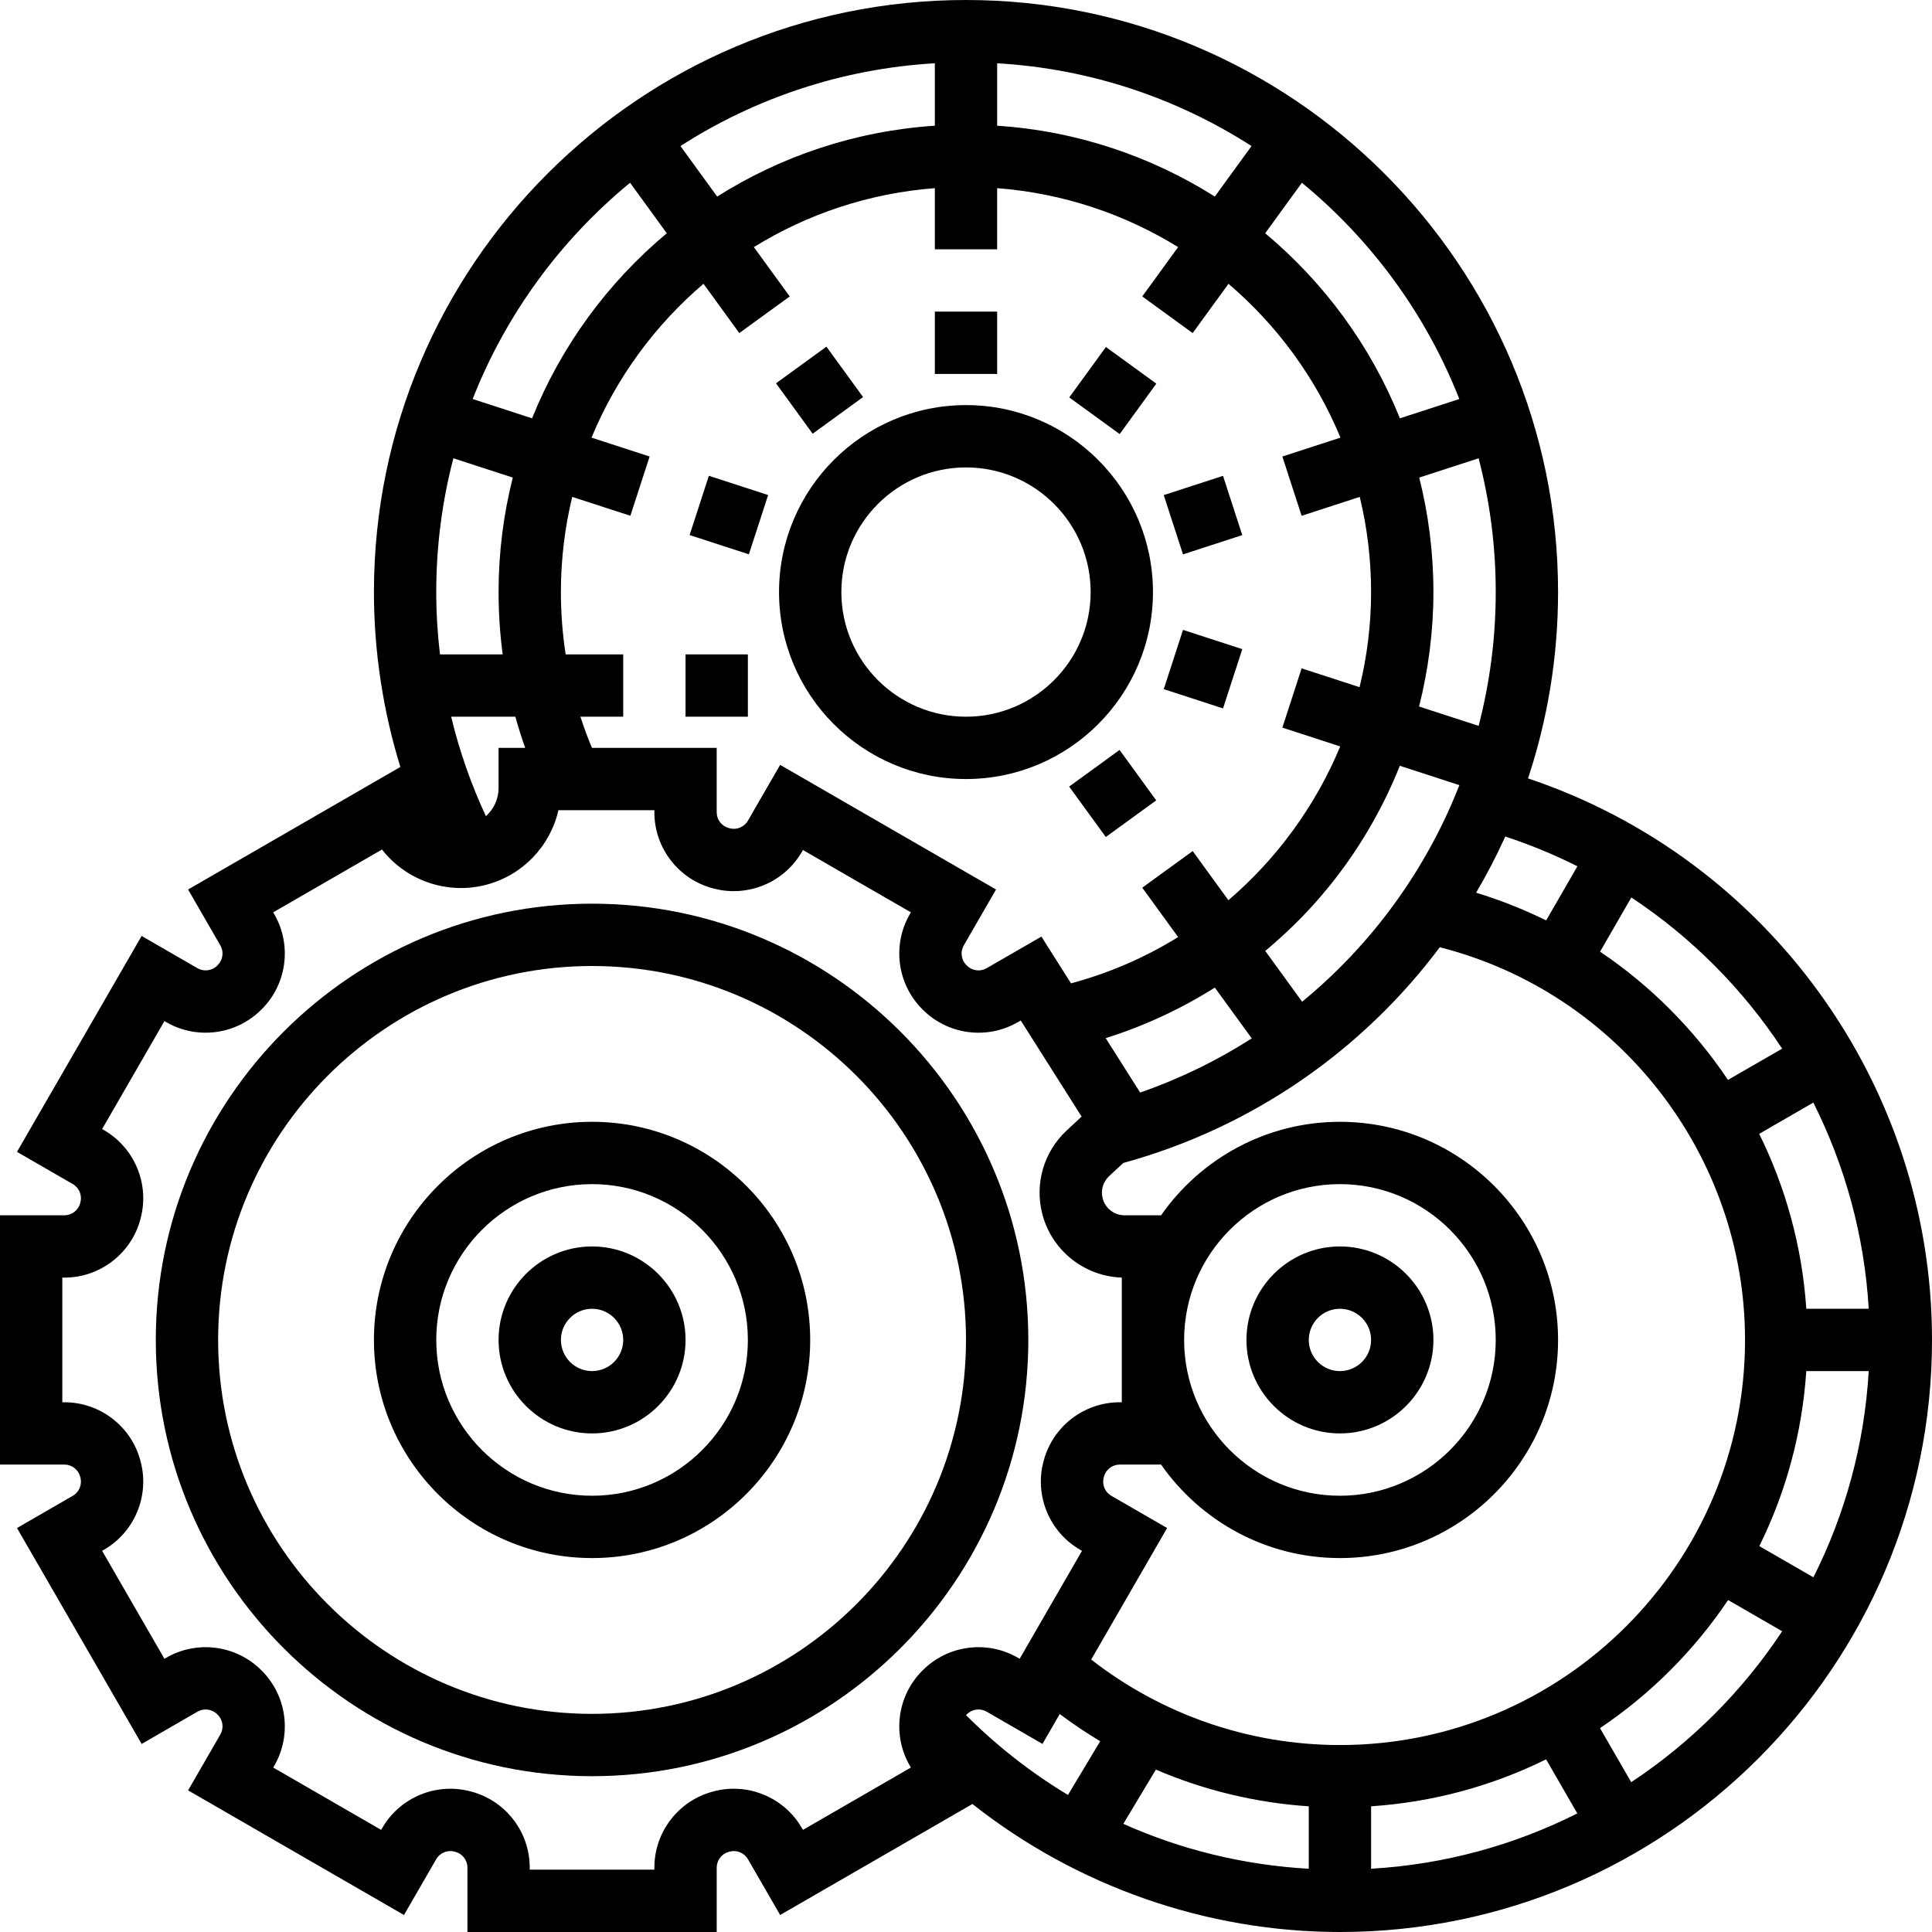
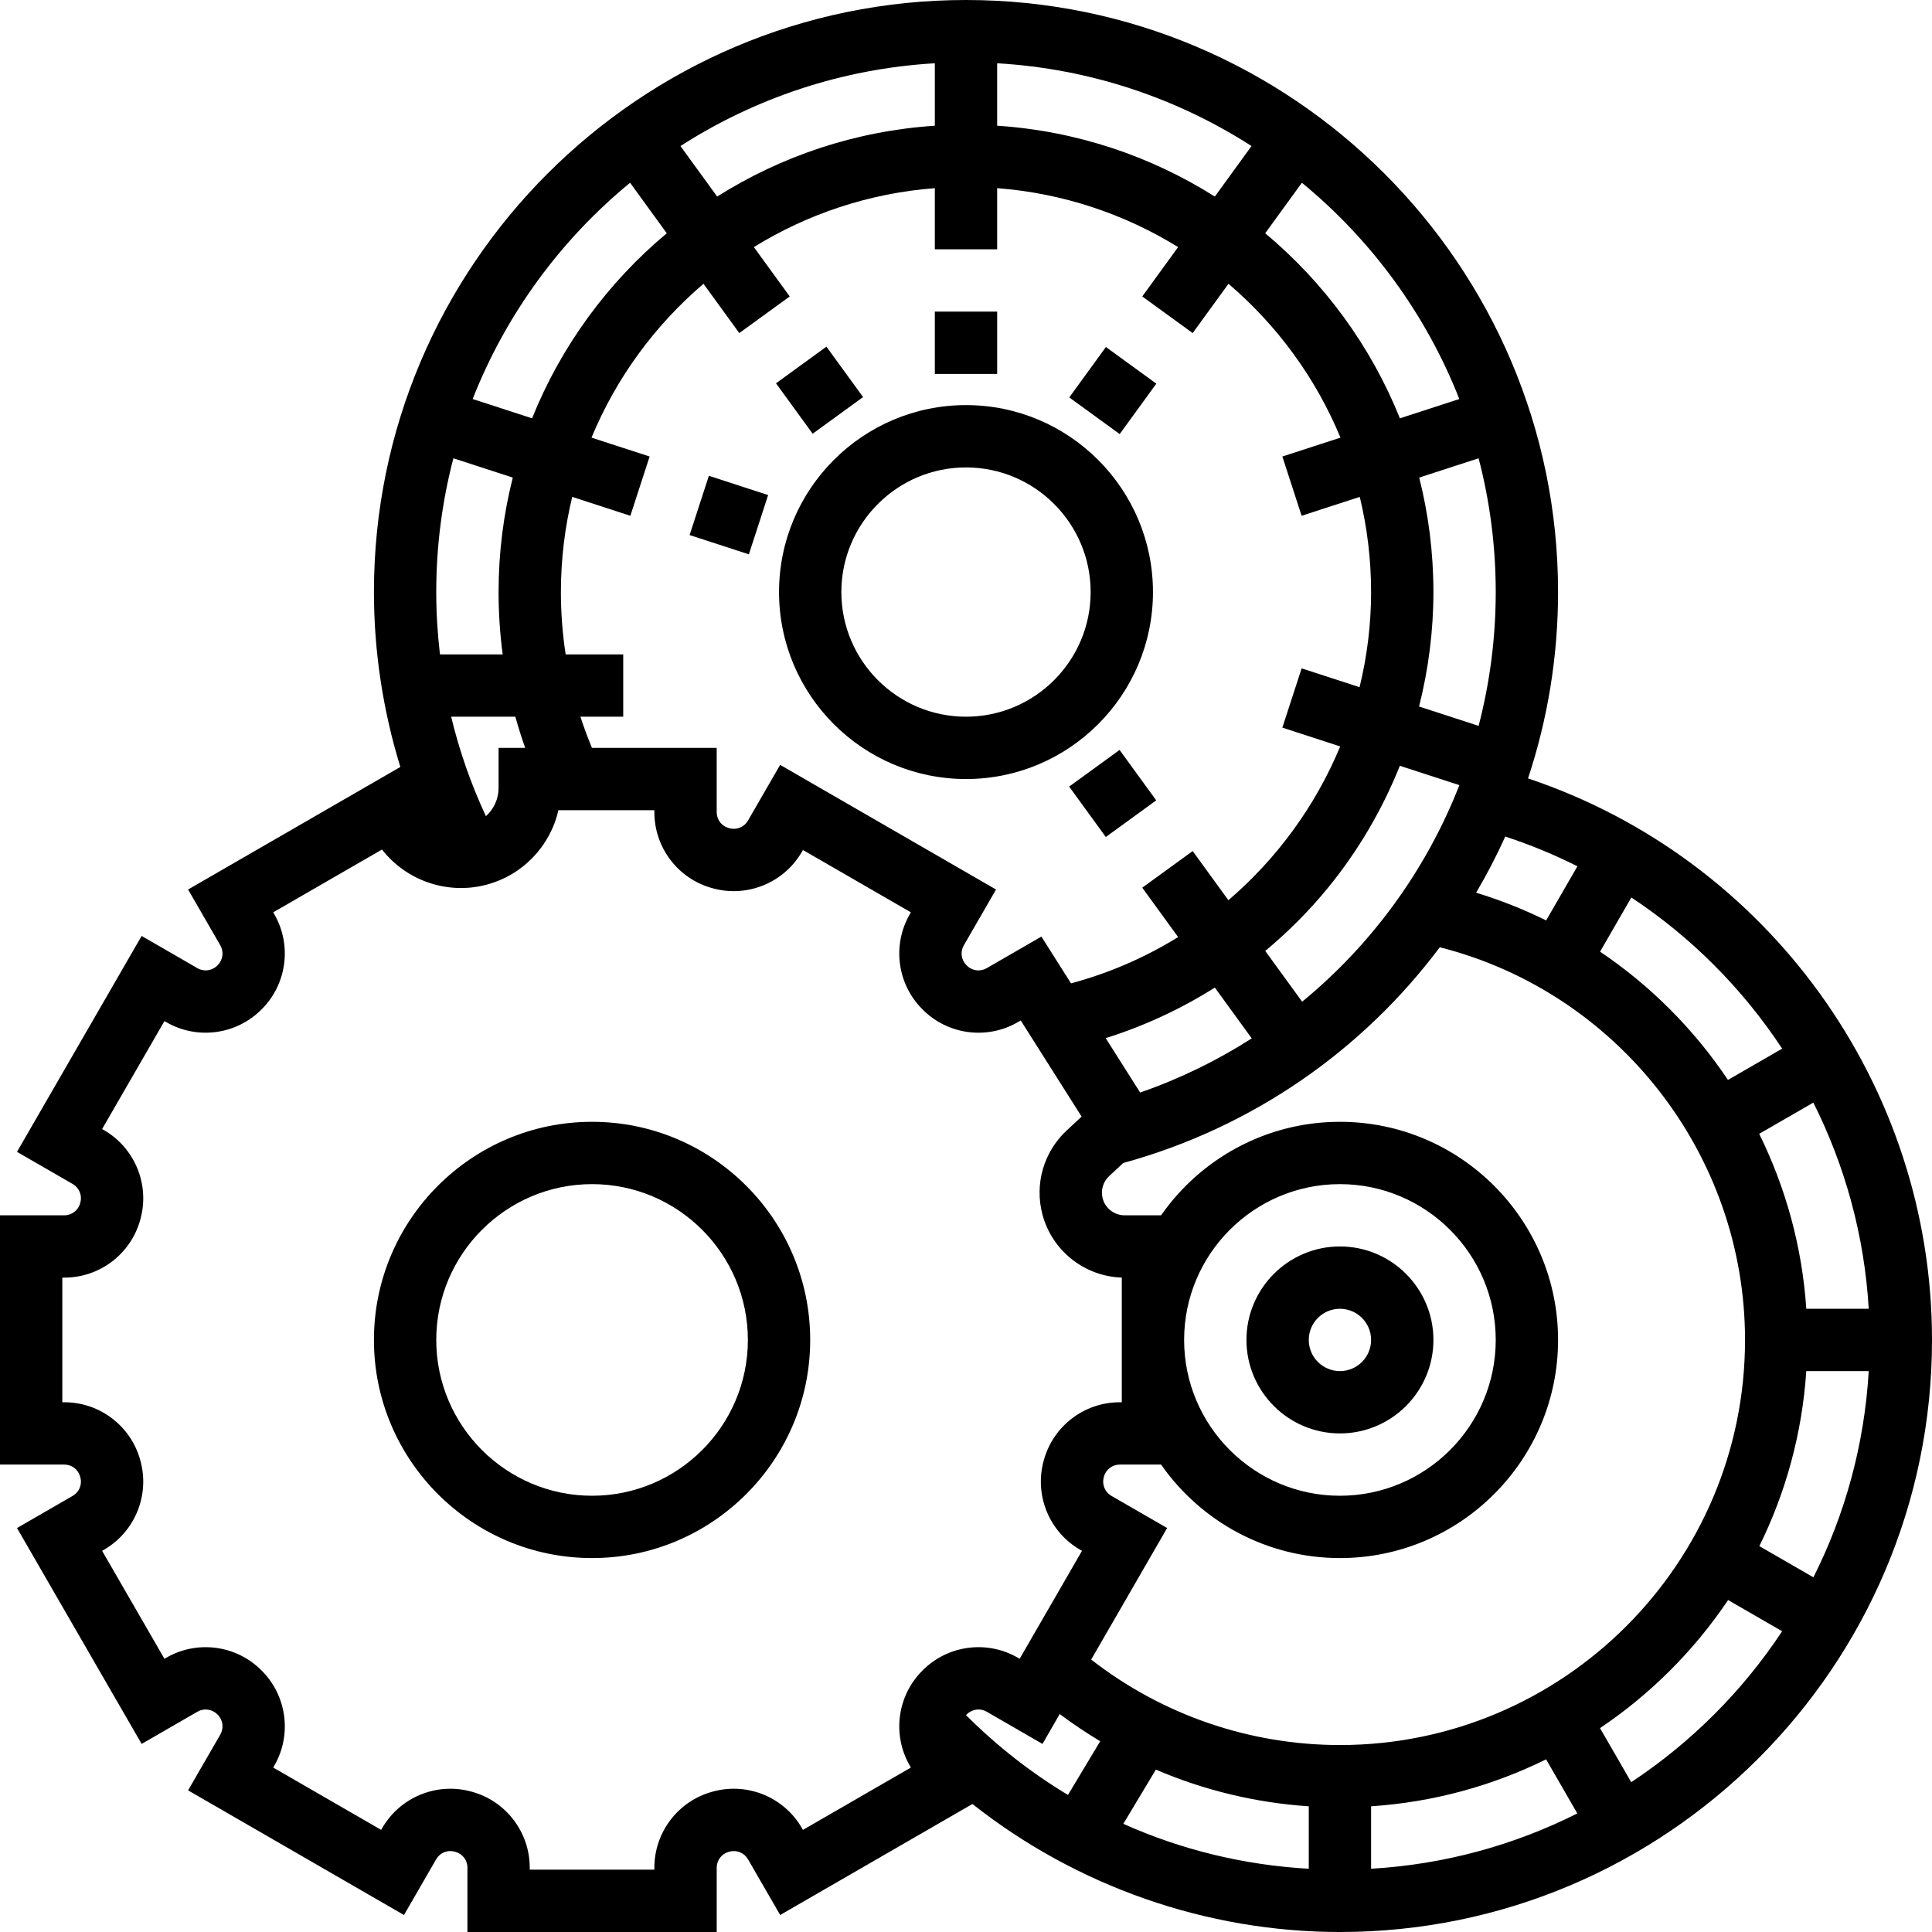
<svg xmlns="http://www.w3.org/2000/svg" id="_x30_1" height="512" viewBox="0 0 496 496" width="512">
  <g>
    <path d="m344 368c13.233 0 24-10.767 24-24s-10.767-24-24-24-24 10.767-24 24 10.767 24 24 24zm0-32c4.411 0 8 3.589 8 8s-3.589 8-8 8-8-3.589-8-8 3.589-8 8-8z" />
    <path d="m392.289 199.839c5.014-15.129 7.711-31.232 7.711-47.839 0-83.813-68.187-152-152-152s-152 68.187-152 152c0 15.248 2.319 30.416 6.782 44.901l-54.494 31.463 8.279 14.341c.947 1.642.673 3.723-.688 5.084l-.11.111c-1.342 1.34-3.425 1.612-5.063.668l-14.343-8.282-32 55.428 14.318 8.265c1.642.948 2.446 2.889 1.958 4.717l-.053.197c-.489 1.829-2.154 3.107-4.049 3.107h-16.537v64h16.545c1.891 0 3.552 1.275 4.044 3.119l.05.183c.489 1.831-.315 3.771-1.956 4.719l-14.319 8.266 32.001 55.428 14.341-8.281c1.642-.948 3.724-.673 5.063.667l.132.131c1.34 1.341 1.614 3.423.668 5.063l-8.281 14.341 55.425 32 8.272-14.326c.943-1.636 2.874-2.439 4.693-1.952l.221.059c1.826.488 3.102 2.149 3.102 4.04v16.543h64v-16.538c0-1.895 1.278-3.56 3.104-4.048l.209-.056c1.826-.484 3.758.314 4.702 1.949l8.272 14.327 49.361-28.498c26.685 21.08 60.035 32.864 94.351 32.864 83.813 0 152-68.187 152-152 0-65.512-42.231-123.593-103.711-144.161zm-124.653 247.875 4.428-7.67c3.352 2.513 6.82 4.842 10.393 6.978l-8.275 13.792c-9.409-5.655-18.188-12.509-26.17-20.48.029-.031.051-.066.081-.096l.138-.139c1.341-1.34 3.424-1.614 5.063-.668zm29.107 6.598c12.388 5.307 25.651 8.514 39.257 9.42v16.032c-16.694-.952-32.751-4.88-47.607-11.536zm55.257 9.415c16.034-1.061 31.216-5.283 44.929-12.051l8.014 13.881c-16.093 8.101-34.003 13.098-52.943 14.202zm-8-15.727c-23.231 0-45.657-7.763-63.861-21.943l19.498-33.771-14.328-8.271c-1.636-.944-2.438-2.878-1.949-4.706l.054-.202c.489-1.829 2.154-3.107 4.049-3.107h10.621c10.132 14.494 26.93 24 45.917 24 30.879 0 56-25.121 56-56s-25.121-56-56-56c-18.987 0-35.785 9.506-45.917 24h-9.379c-2.626 0-4.934-1.772-5.611-4.309-.557-2.084.079-4.29 1.659-5.757l3.624-3.366c33.34-9.158 61.54-29.06 81.255-55.379 45.703 11.581 78.368 53.177 78.368 100.811 0 57.346-46.654 104-104 104zm0-144c22.056 0 40 17.944 40 40s-17.944 40-40 40-40-17.944-40-40 17.944-40 40-40zm-143.712-107.636-8.267 14.317c-.948 1.641-2.883 2.449-4.703 1.961l-.217-.058c-1.826-.488-3.102-2.149-3.102-4.04v-16.544h-32.025c-1.101-2.634-2.088-5.302-2.962-8h10.988v-16h-14.778c-.807-5.25-1.222-10.587-1.222-16 0-8.414 1.012-16.595 2.907-24.435l14.928 4.85 4.943-15.217-14.918-4.847c6.356-15.355 16.286-28.866 28.749-39.495l9.192 12.652 12.945-9.404-9.205-12.67c13.712-8.462 29.522-13.835 46.458-15.13v15.696h16v-15.695c16.936 1.294 32.746 6.668 46.458 15.13l-9.205 12.67 12.945 9.404 9.192-12.652c12.463 10.628 22.393 24.14 28.749 39.495l-14.918 4.847 4.943 15.217 14.928-4.85c1.897 7.839 2.909 16.02 2.909 24.434 0 8.365-1.037 16.543-2.959 24.418l-14.876-4.833-4.943 15.217 14.851 4.825c-6.337 15.252-16.225 28.794-28.707 39.483l-9.168-12.619-12.945 9.404 9.208 12.674c-8.412 5.209-17.649 9.246-27.499 11.886l-7.603-12.008-14.072 8.124c-1.638.945-3.713.672-5.048-.664l-.146-.146c-1.336-1.335-1.609-3.411-.664-5.049l8.283-14.35zm-75.539 13.169c-3.817-8.181-6.805-16.744-8.925-25.533h16.486c.744 2.692 1.585 5.359 2.522 8h-6.832v10.305c0 2.836-1.236 5.436-3.251 7.228zm-12.749-57.533c0-11.862 1.531-23.372 4.398-34.348l15.25 4.955c-2.379 9.409-3.648 19.255-3.648 29.393 0 5.4.357 10.737 1.055 16h-16.101c-.628-5.301-.954-10.644-.954-16zm144-135.758c23.944 1.396 46.246 9.007 65.306 21.251l-9.423 12.97c-16.39-10.348-35.444-16.838-55.882-18.19v-16.031zm-16 16.031c-20.438 1.352-39.493 7.841-55.882 18.19l-9.423-12.97c19.06-12.244 41.362-19.855 65.306-21.251v16.031zm94.3 224.897-9.472-13.038c5.797-4.83 11.174-10.197 16.001-16.082 7.8-9.51 14.029-20.142 18.552-31.45l15.286 4.967c-8.493 21.706-22.432 40.864-40.367 55.603zm49.7-105.17c0 11.804-1.523 23.324-4.396 34.349l-15.288-4.967c2.415-9.555 3.684-19.423 3.684-29.382 0-10.138-1.269-19.984-3.647-29.393l15.25-4.955c2.866 10.976 4.397 22.486 4.397 34.348zm-72.115 101.541 9.476 13.043c-8.853 5.672-18.449 10.36-28.652 13.899l-8.842-13.964c9.867-3.098 19.286-7.476 28.018-12.978zm151.842 98.459h16.031c-1.104 18.94-6.101 36.85-14.202 52.943l-13.881-8.014c6.769-13.713 10.991-28.895 12.052-44.929zm.005-16c-1.065-15.92-5.288-31.123-12.091-44.91l13.897-8.023c8.141 16.208 13.115 34.156 14.221 52.933zm-6.2-66.785-13.907 8.029c-8.681-12.942-19.826-24.165-32.838-32.925l8.03-13.908c15.47 10.223 28.618 23.476 38.715 38.804zm-52.562-46.818-8.024 13.899c-5.736-2.83-11.744-5.216-17.981-7.114 2.746-4.66 5.245-9.474 7.487-14.422 6.416 2.105 12.599 4.664 18.518 7.637zm-30.321-119.959-15.252 4.956c-7.466-18.577-19.448-34.869-34.582-47.51l9.421-12.968c17.813 14.644 31.85 33.718 40.413 55.522zm-212.886-55.522 9.421 12.968c-15.134 12.642-27.116 28.933-34.582 47.51l-15.252-4.956c8.564-21.804 22.601-40.878 40.413-55.522zm44.381 422.863-.272-.473c-4.556-7.89-13.887-11.761-22.685-9.406l-.208.056c-8.82 2.356-14.979 10.377-14.979 19.506v.538h-32v-.545c0-9.125-6.157-17.143-14.963-19.495l-.22-.059c-8.8-2.351-18.133 1.516-22.688 9.406l-.272.472-27.712-16 .28-.486c4.561-7.899 3.24-17.923-3.21-24.376l-.133-.132c-6.452-6.45-16.474-7.77-24.377-3.209l-.485.28-15.999-27.713.461-.267c7.897-4.56 11.769-13.896 9.41-22.723l-.05-.182c-2.354-8.814-10.372-14.971-19.497-14.971h-.545v-32h.538c9.129 0 17.15-6.159 19.505-14.975l.053-.196c2.354-8.81-1.517-18.146-9.415-22.707l-.46-.266 15.999-27.713.487.281c7.901 4.561 17.925 3.24 24.396-3.231l.111-.111c6.45-6.451 7.771-16.475 3.21-24.376l-.281-.485 27.928-16.125c6.21 7.951 16.703 11.649 26.667 9.073 9.454-2.439 16.531-9.952 18.625-19.169h24.637v.545c0 9.125 6.157 17.143 14.955 19.493l.216.058c8.806 2.356 18.146-1.516 22.706-9.414l.267-.462 27.713 16.001-.285.493c-4.559 7.897-3.239 17.915 3.207 24.362l.146.146c6.448 6.448 16.469 7.766 24.362 3.206l.771-.444 15.627 24.679-3.821 3.549c-5.931 5.509-8.318 13.789-6.229 21.611 2.485 9.298 10.8 15.858 20.365 16.166v32.011h-.538c-9.129 0-17.15 6.159-19.507 14.981l-.054.201c-2.353 8.803 1.516 18.132 9.407 22.689l.471.271-15.999 27.713-.487-.281c-7.898-4.561-17.923-3.24-24.376 3.21l-.139.139c-6.446 6.447-7.766 16.465-3.207 24.362l.285.492zm212.641-12.246-8.011-13.875c12.975-8.722 24.161-19.908 32.883-32.883l13.875 8.011c-10.165 15.38-23.366 28.581-38.747 38.747z" />
    <path d="m296 152c0-26.468-21.532-48-48-48s-48 21.532-48 48 21.532 48 48 48 48-21.532 48-48zm-48 32c-17.645 0-32-14.355-32-32s14.355-32 32-32 32 14.355 32 32-14.355 32-32 32z" />
    <path d="m240 80h16v16h-16z" />
    <path d="m202.382 92.223h16.001v16h-16.001z" transform="matrix(.809 -.588 .588 .809 -18.731 142.797)" />
    <path d="m179.133 124.223h16v16h-16z" transform="matrix(.309 -.951 .951 .309 3.553 269.337)" />
    <path d="m277.618 195.777h16.001v16h-16.001z" transform="matrix(.809 -.588 .588 .809 -65.229 206.795)" />
-     <path d="m300.867 163.777h16v16h-16z" transform="matrix(.309 -.951 .951 .309 50.051 412.444)" />
-     <path d="m300.867 124.223h16v16h-16z" transform="matrix(.951 -.309 .309 .951 -25.744 101.938)" />
    <path d="m277.618 92.223h16v16.001h-16z" transform="matrix(.588 -.809 .809 .588 36.663 272.396)" />
    <path d="m152 288c-30.879 0-56 25.121-56 56s25.121 56 56 56 56-25.121 56-56-25.121-56-56-56zm0 96c-22.056 0-40-17.944-40-40s17.944-40 40-40 40 17.944 40 40-17.944 40-40 40z" />
-     <path d="m152 320c-13.233 0-24 10.767-24 24s10.767 24 24 24 24-10.767 24-24-10.767-24-24-24zm0 32c-4.411 0-8-3.589-8-8s3.589-8 8-8 8 3.589 8 8-3.589 8-8 8z" />
-     <path d="m264 344c0-61.757-50.243-112-112-112s-112 50.243-112 112 50.243 112 112 112 112-50.243 112-112zm-112 96c-52.935 0-96-43.065-96-96s43.065-96 96-96 96 43.065 96 96-43.065 96-96 96z" />
-     <path d="m176 168h16v16h-16z" />
  </g>
</svg>